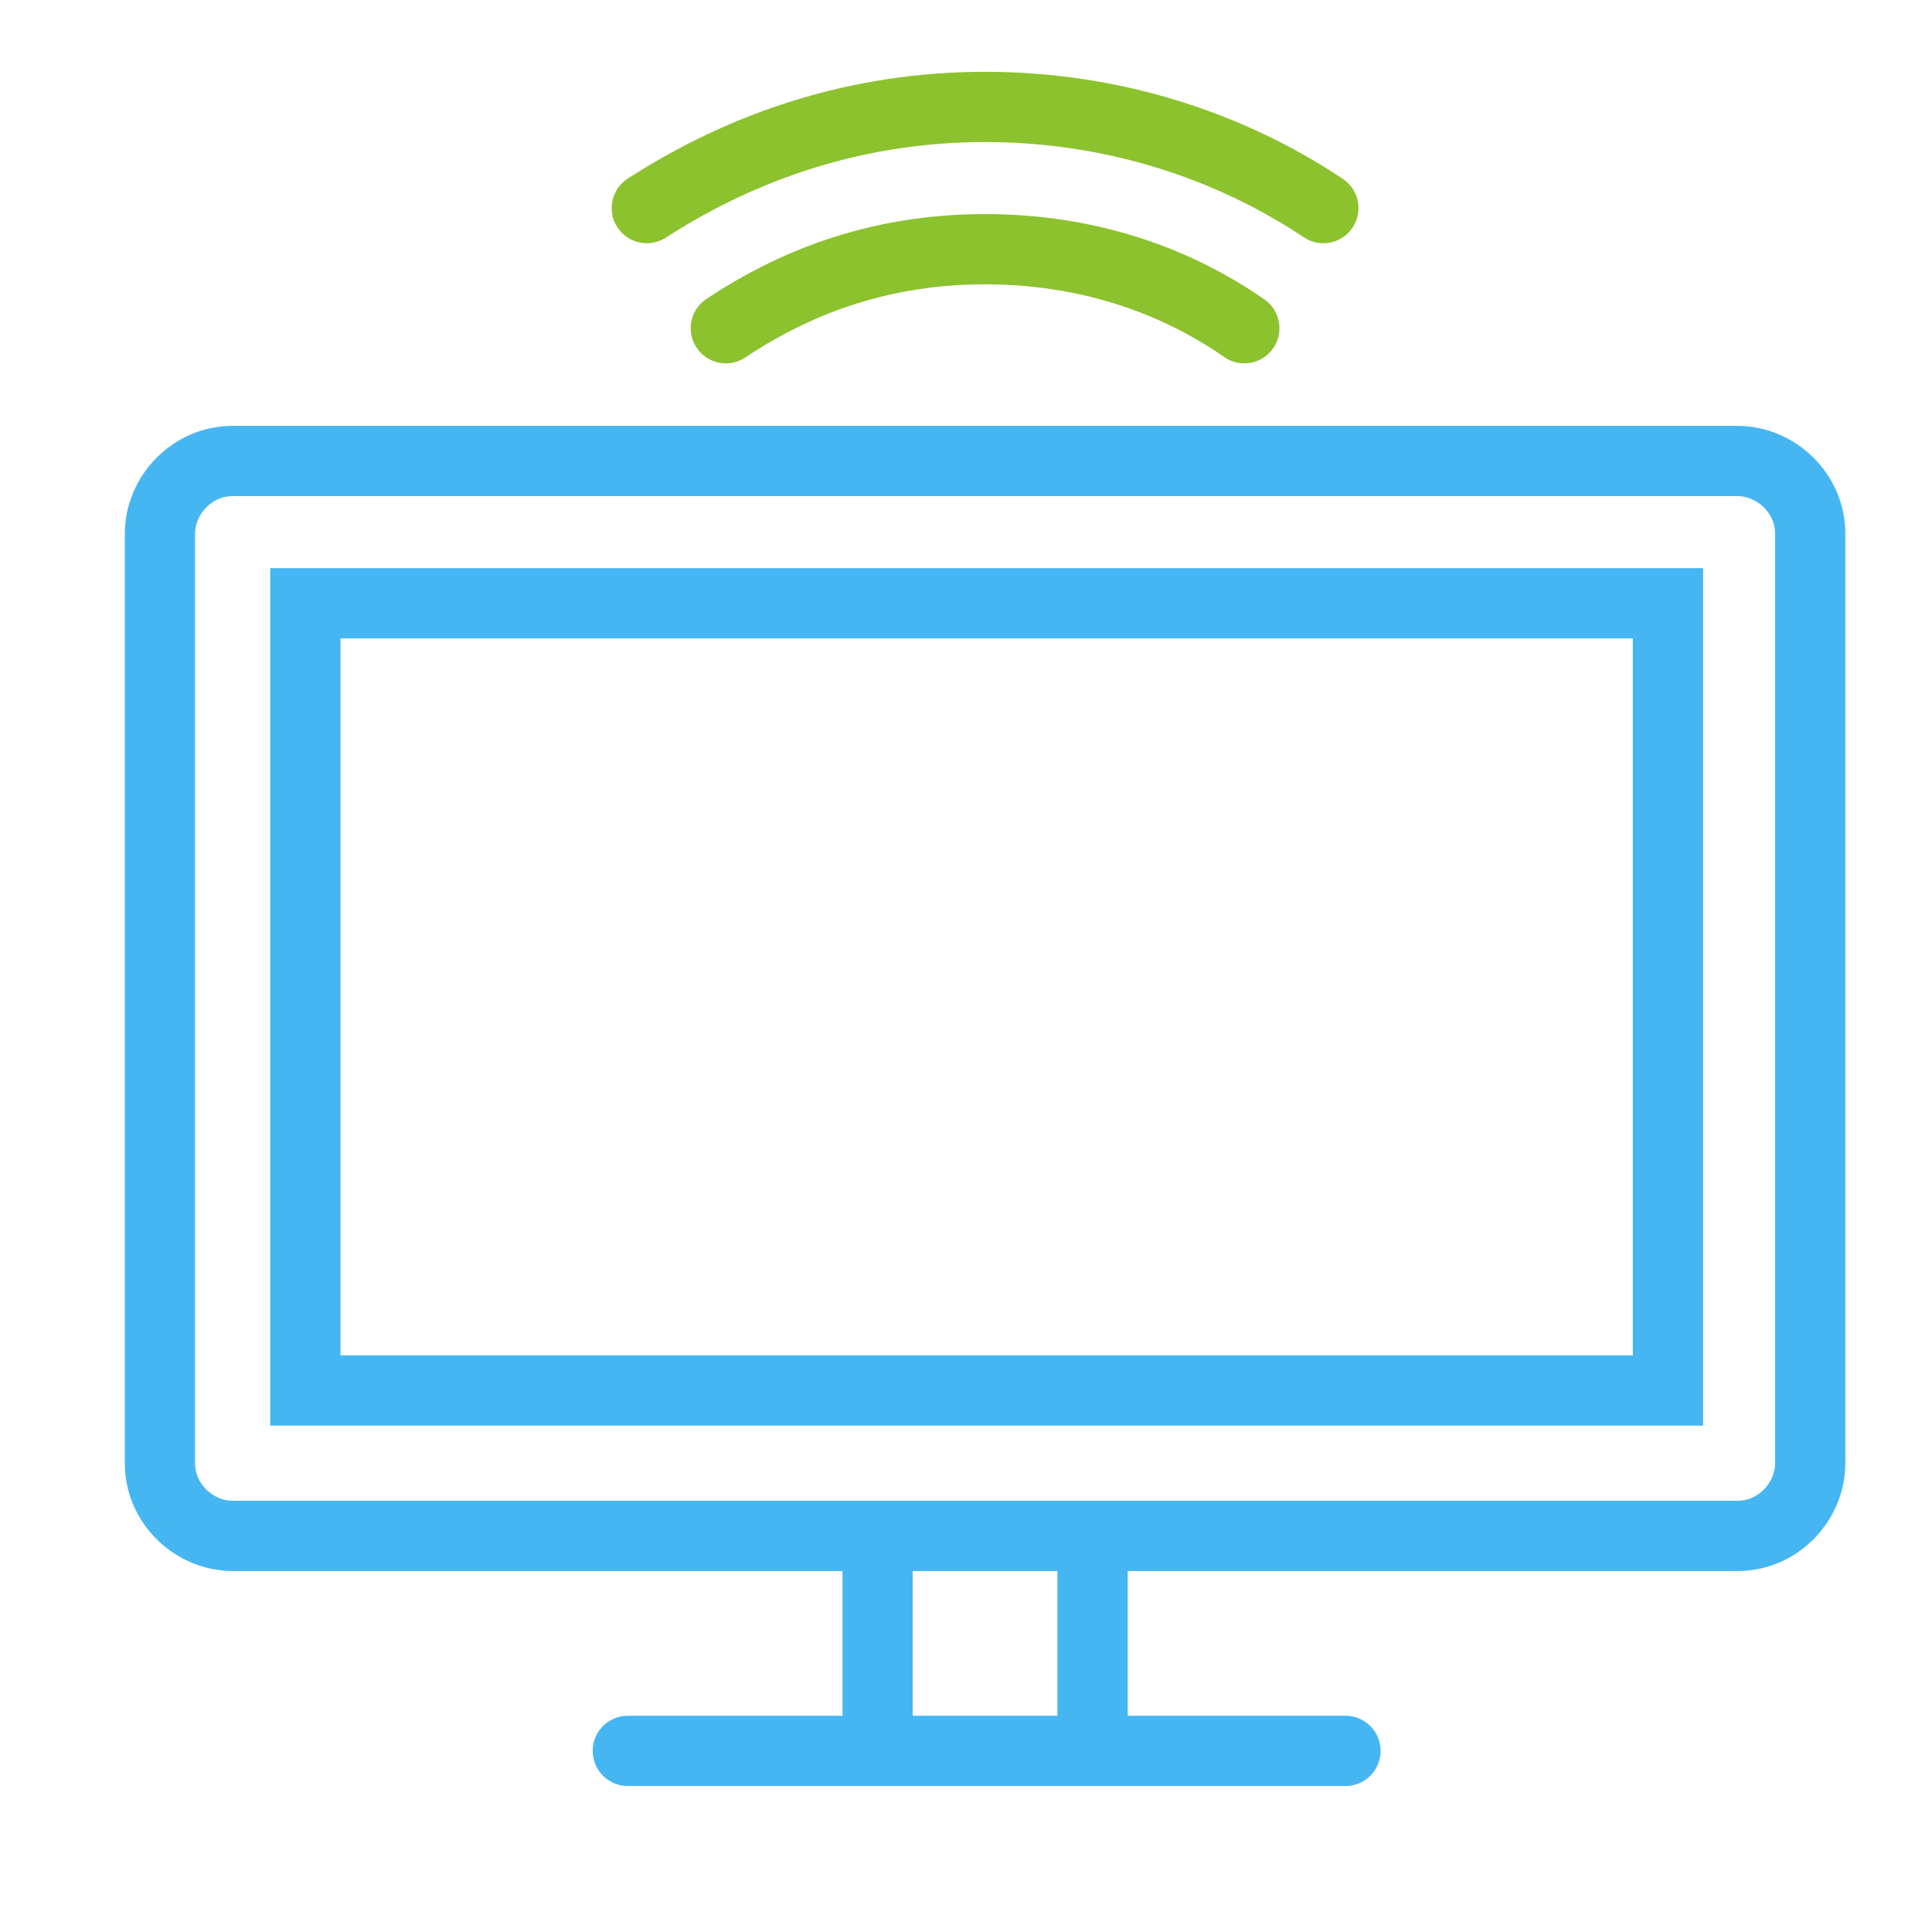
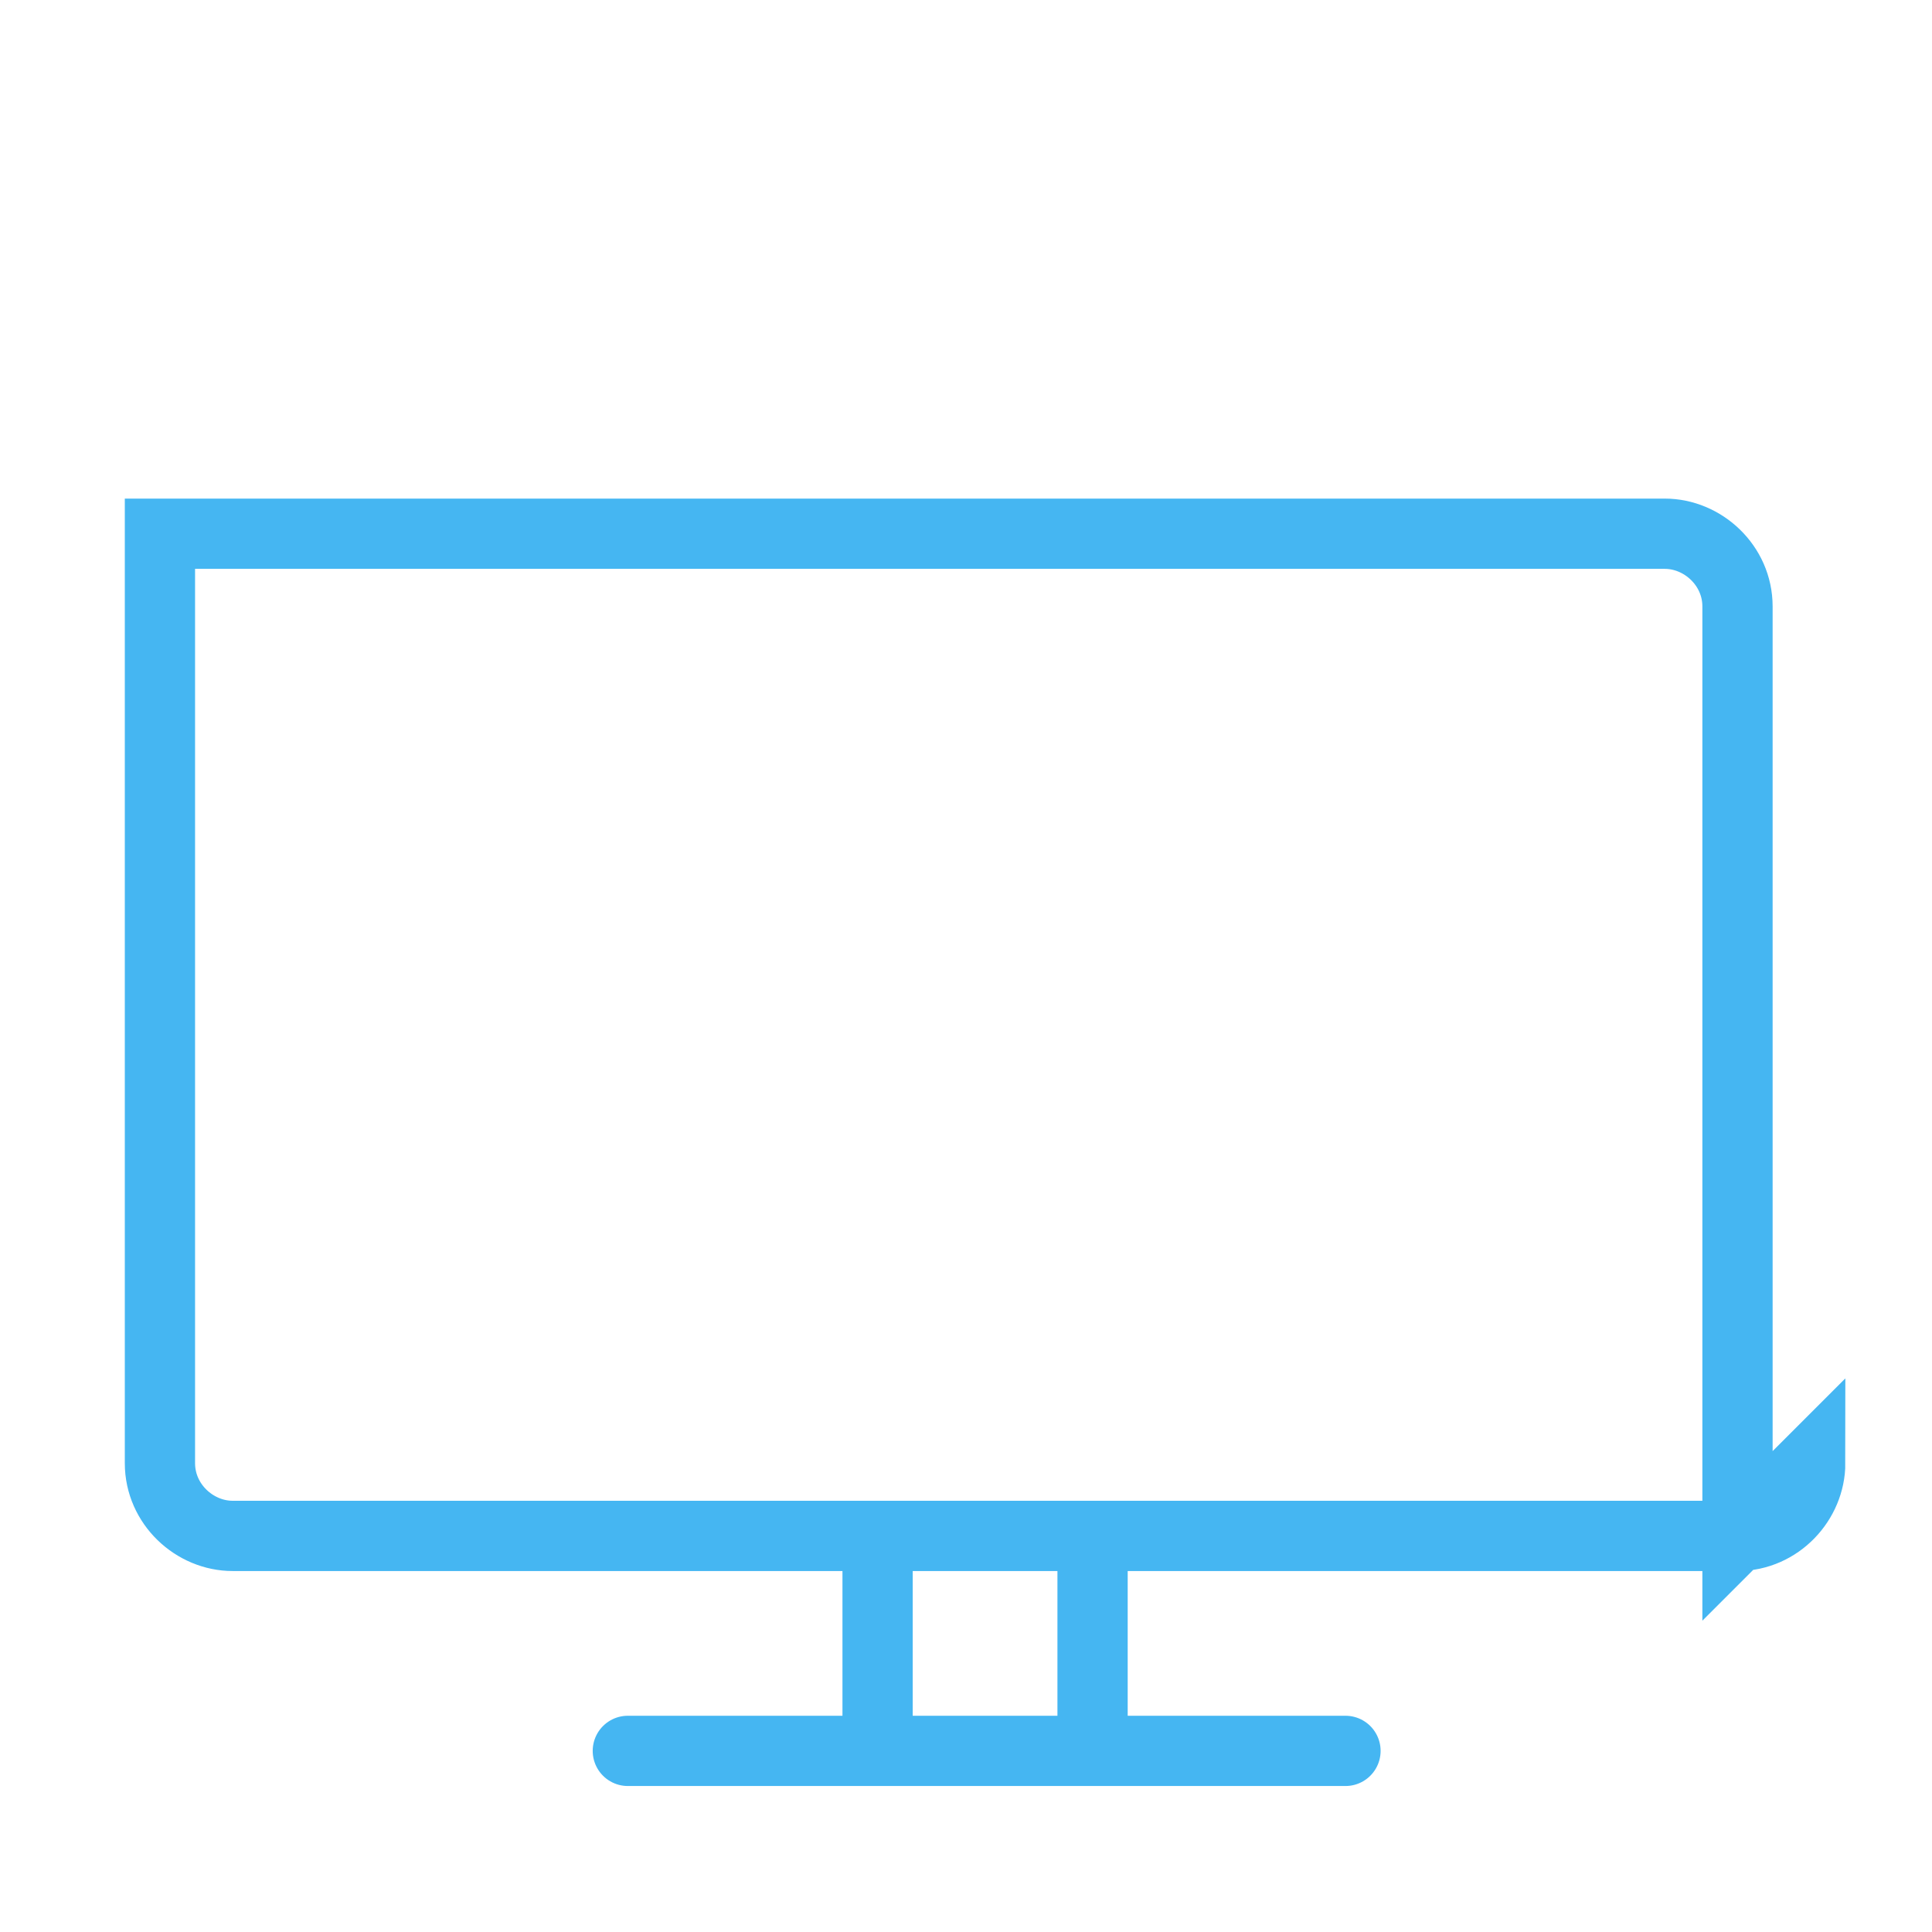
<svg xmlns="http://www.w3.org/2000/svg" width="55" height="55" viewBox="0 0 55 55">
  <g fill="none" fill-rule="evenodd" stroke-width="2">
-     <path stroke="#45B6F2" d="M46.98 38.61c0 1.08-.9 2.07-2.07 2.07H2.07c-1.08 0-2.07-.9-2.07-2.07V12.15c0-1.08.9-2.07 2.07-2.07h42.84c1.08 0 2.07.9 2.07 2.07v26.46z" transform="translate(4.553 3.044)" />
-     <path stroke="#45B6F2" d="M4.14 14.13H42.93V36.54H4.14z" transform="translate(4.553 3.044)" />
+     <path stroke="#45B6F2" d="M46.98 38.61c0 1.08-.9 2.07-2.07 2.07H2.07c-1.08 0-2.07-.9-2.07-2.07V12.15h42.84c1.08 0 2.07.9 2.07 2.07v26.46z" transform="translate(4.553 3.044)" />
    <path stroke="#45B6F2" stroke-linecap="round" d="M13.32 46.8L33.75 46.8M20.43 40.68L20.43 46.8M26.55 40.68L26.55 46.8" transform="translate(4.553 3.044)" />
-     <path stroke="#8CC22E" stroke-linecap="round" d="M33.12 2.88C30.42 1.08 27.09 0 23.49 0c-3.6 0-6.84 1.08-9.63 2.88M30.87 6.3c-2.07-1.44-4.59-2.25-7.38-2.25s-5.22.81-7.38 2.25" transform="translate(4.553 3.044)" />
  </g>
</svg>